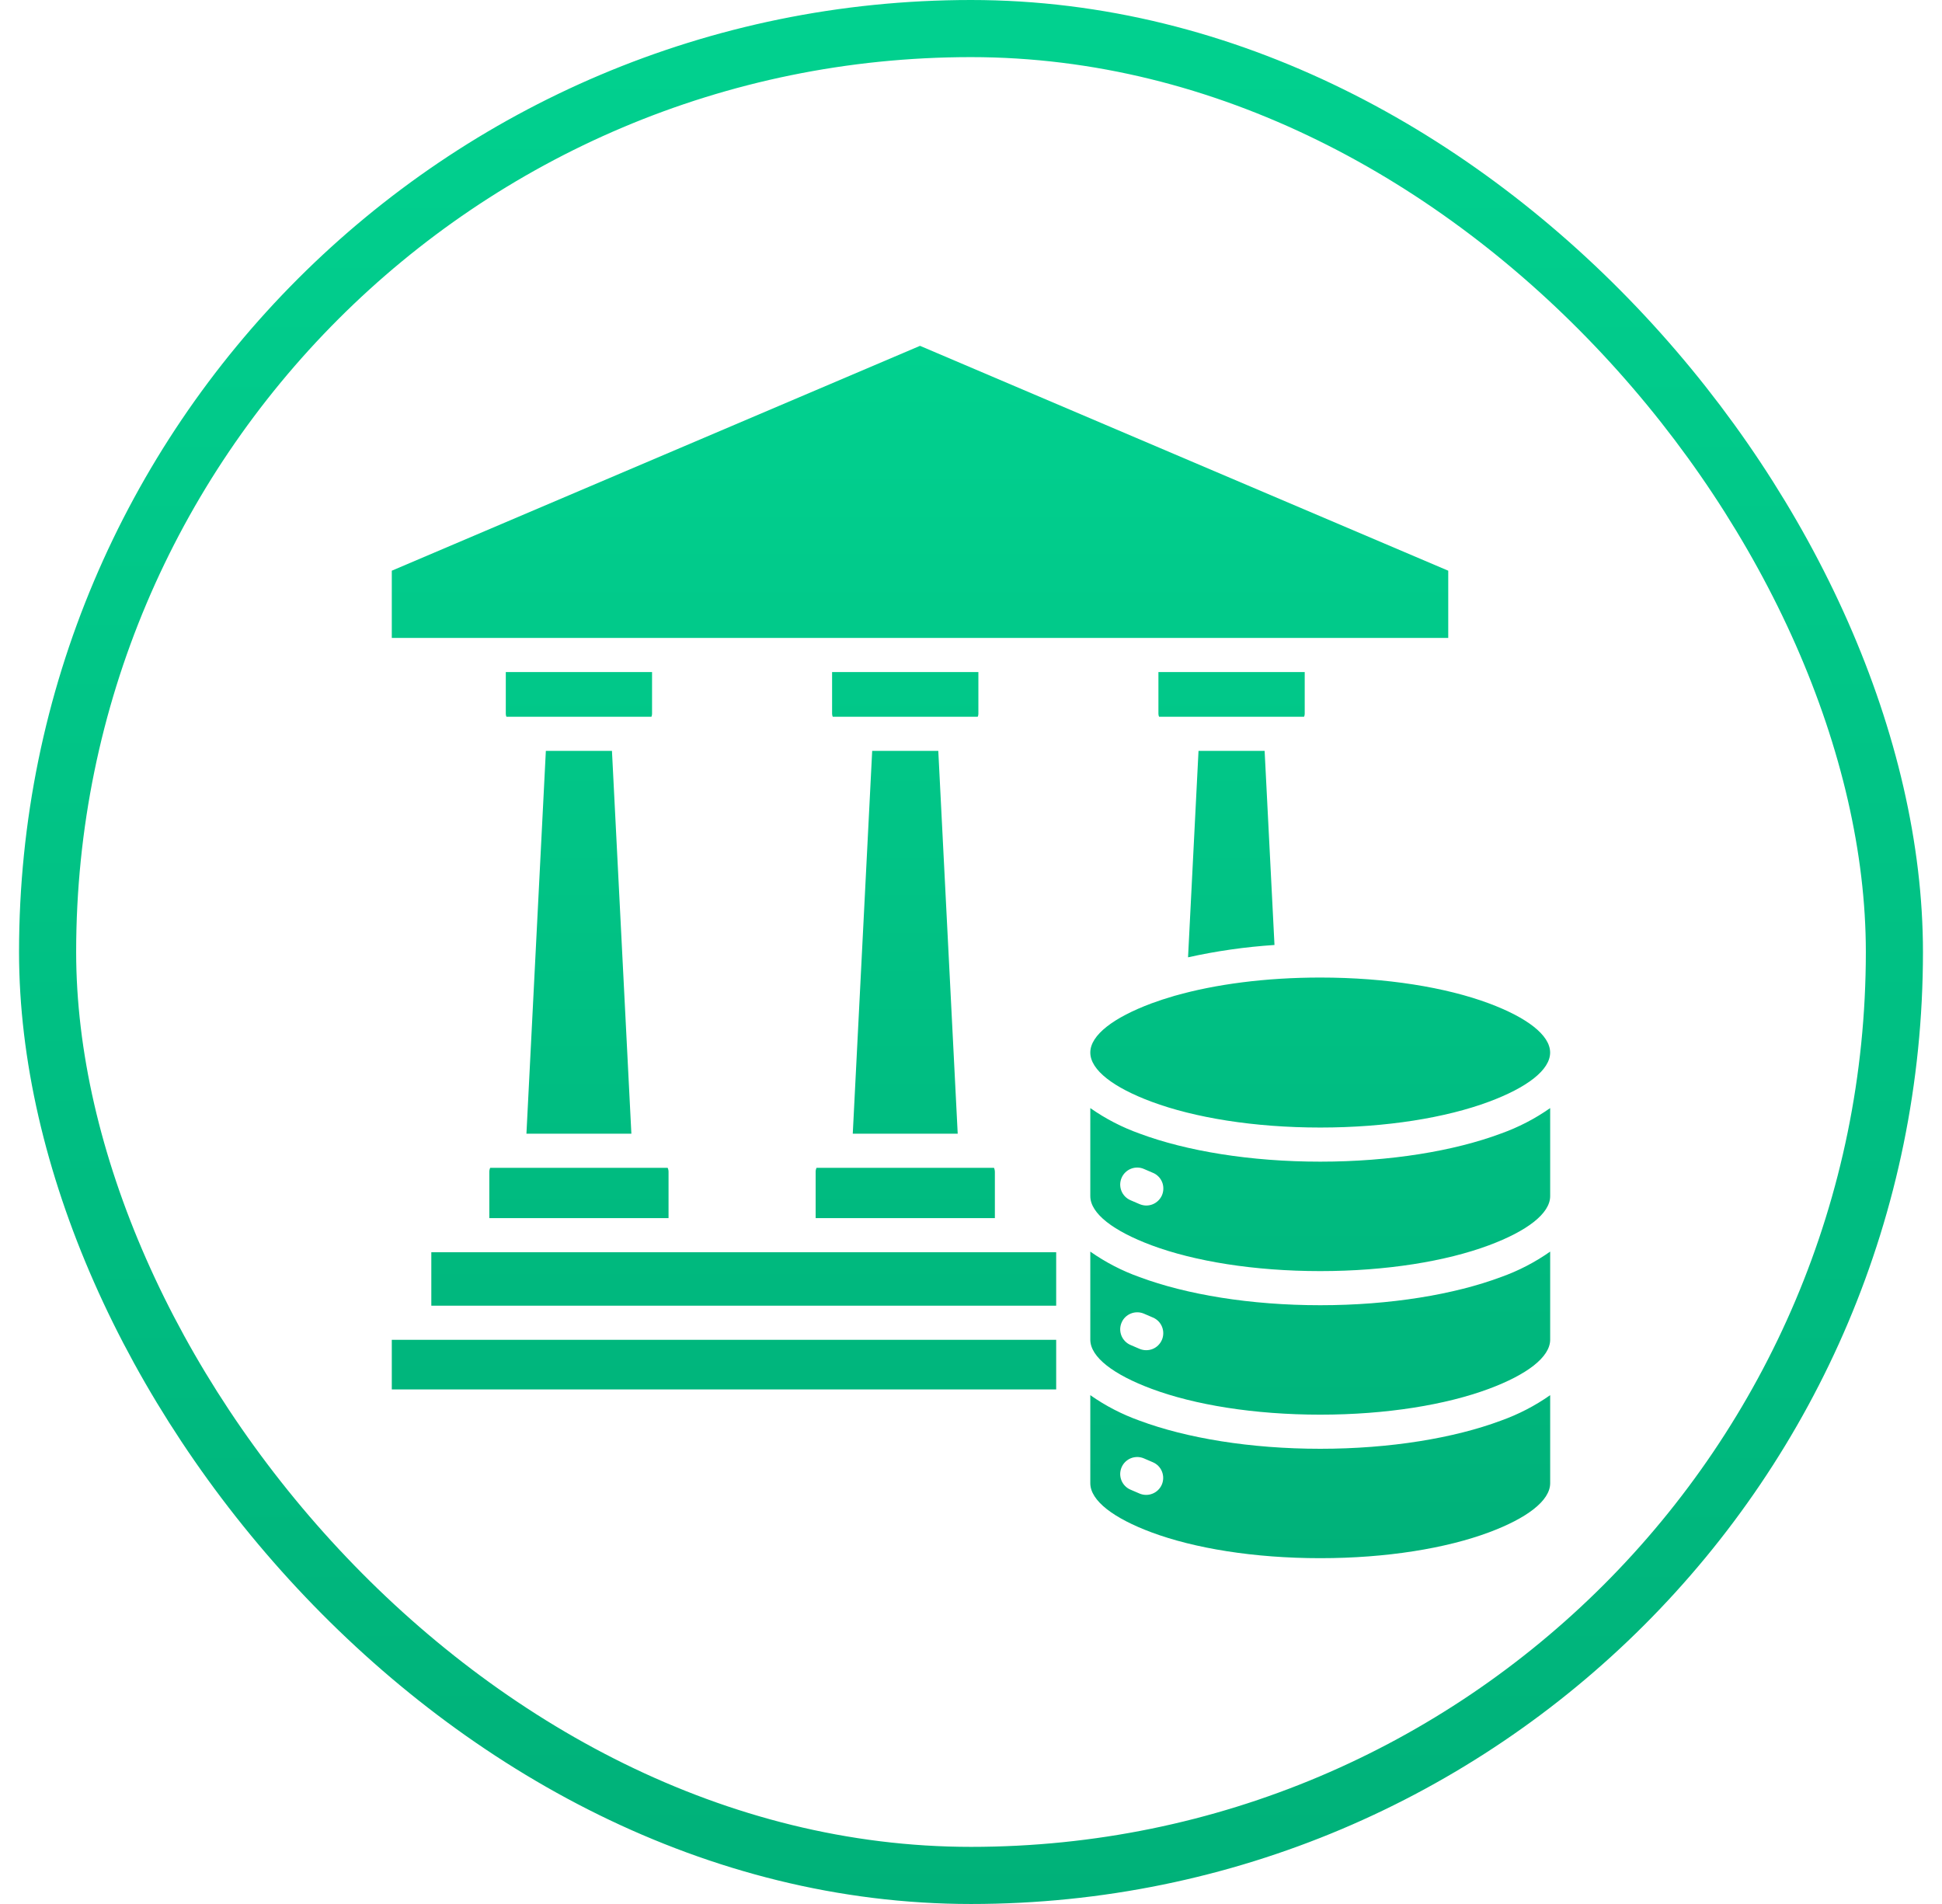
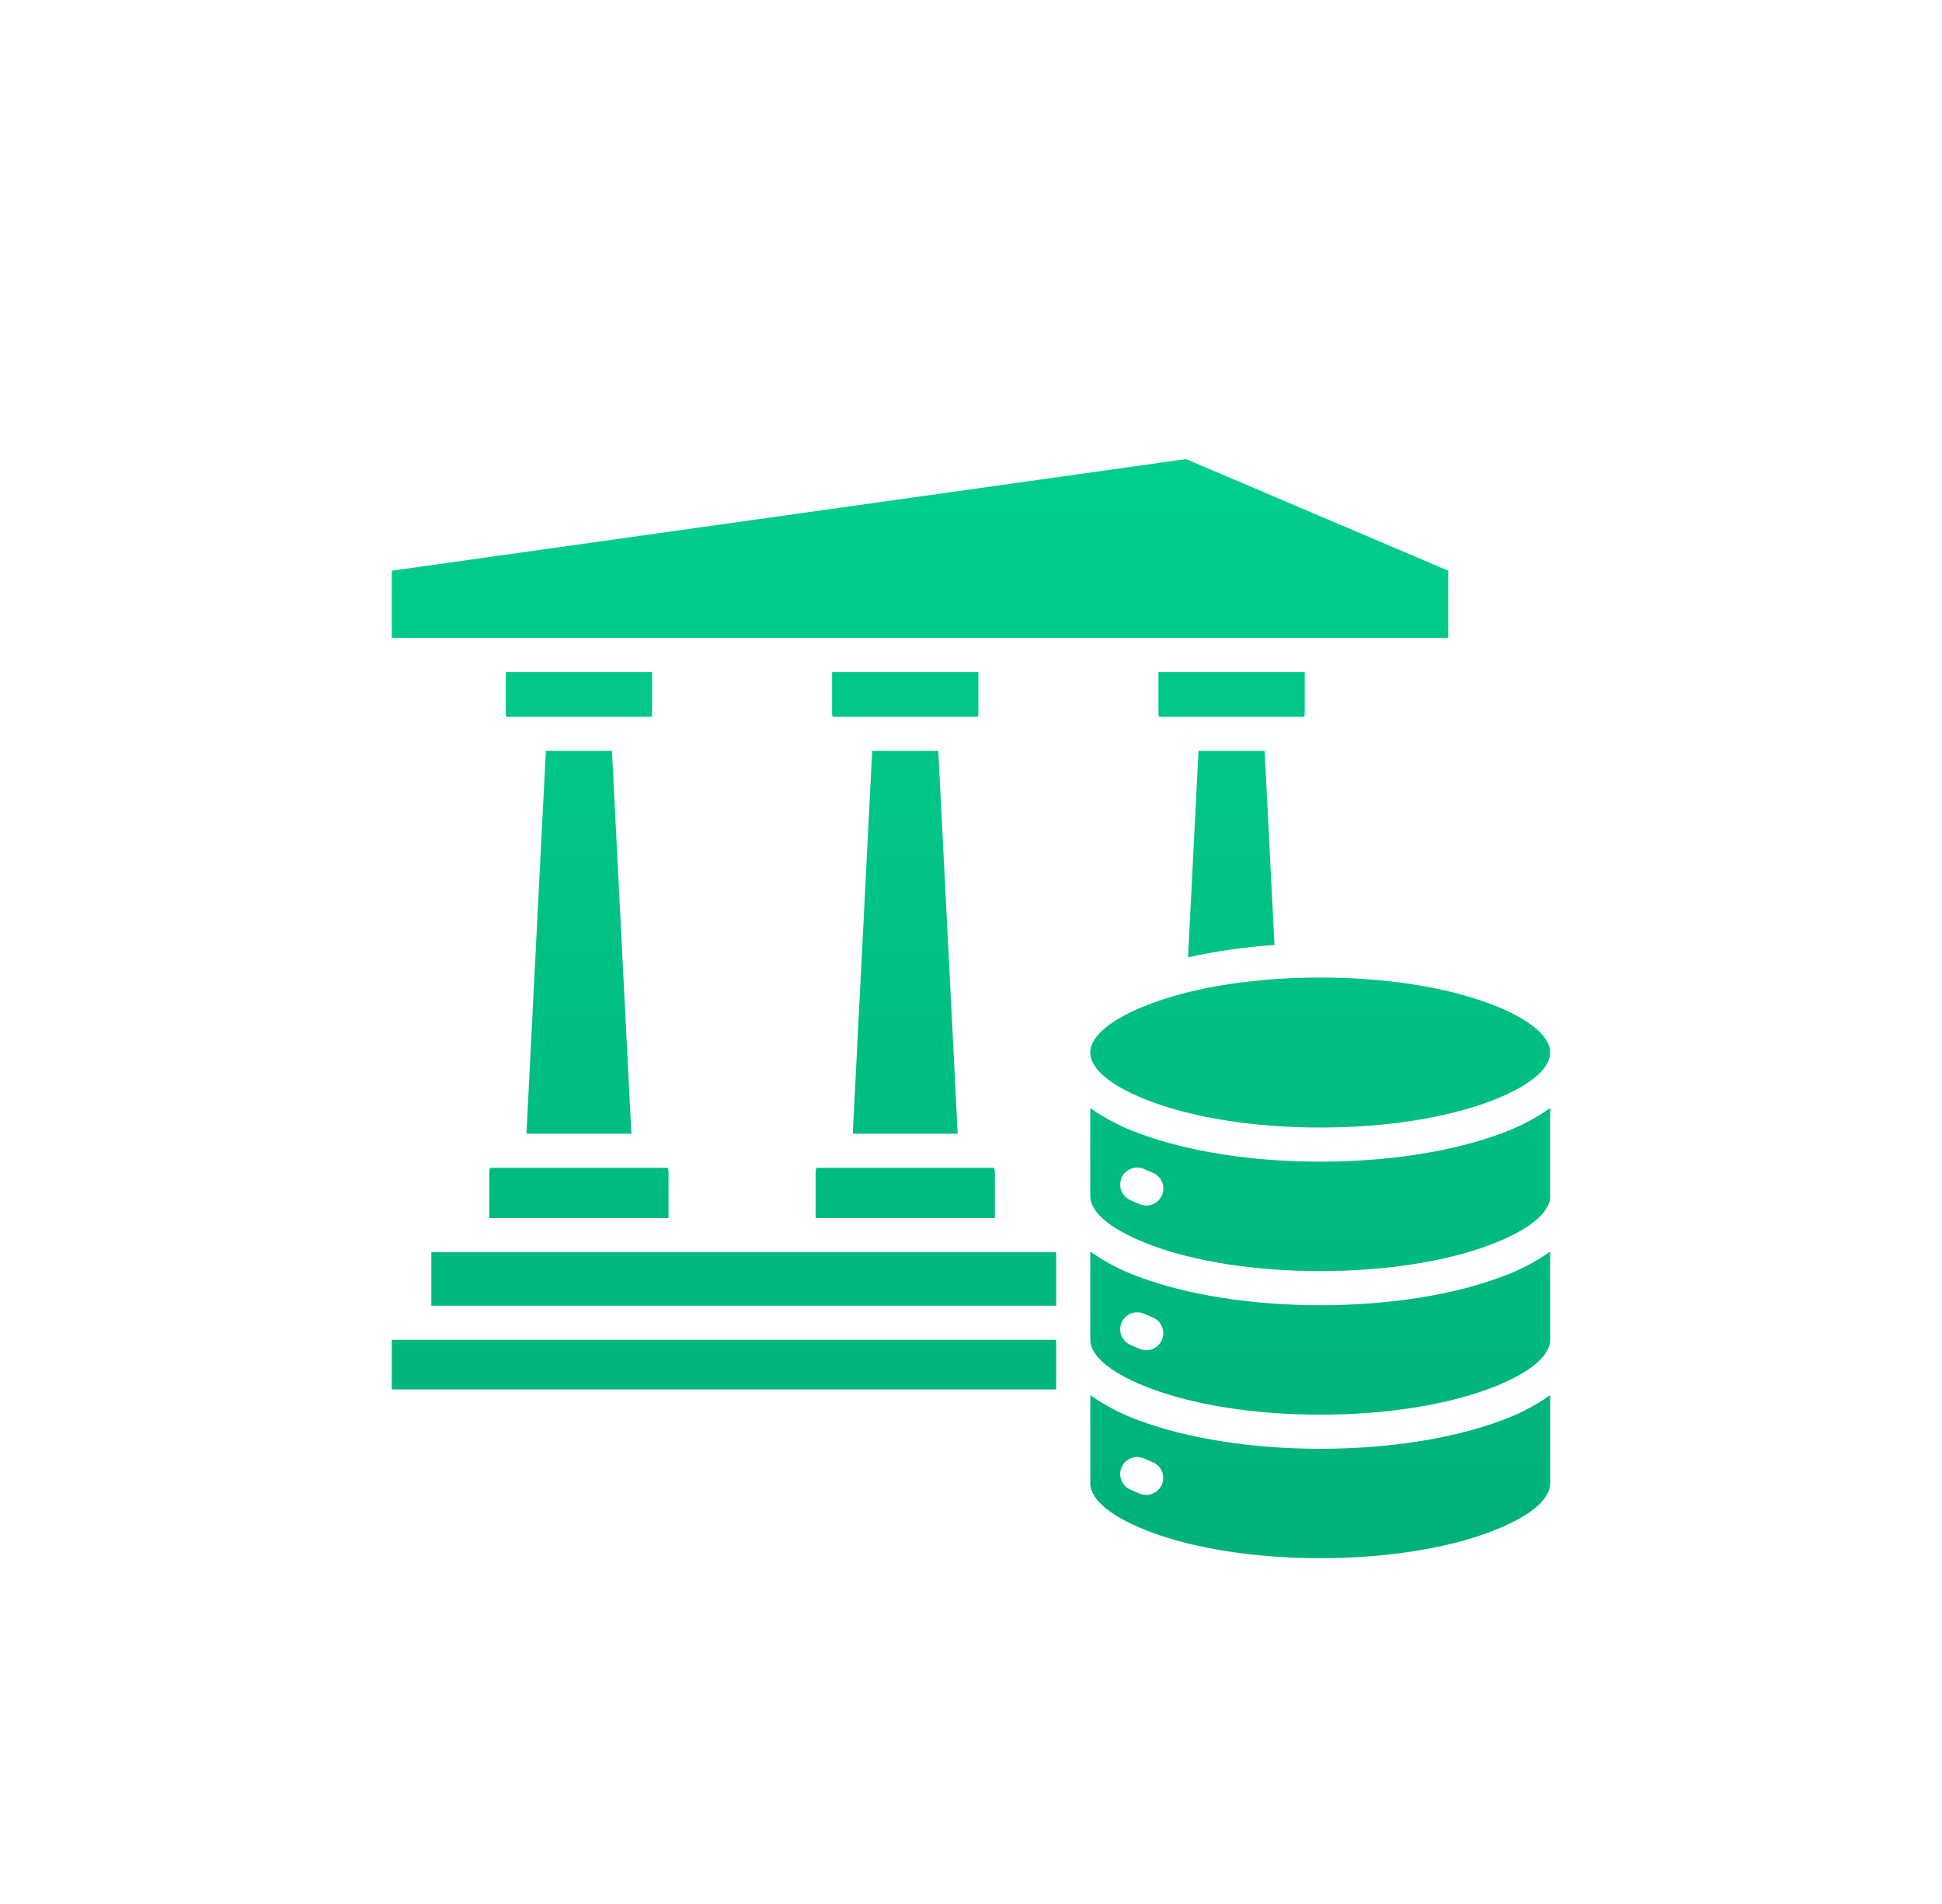
<svg xmlns="http://www.w3.org/2000/svg" width="51" height="50" viewBox="0 0 51 50" fill="none">
-   <rect x="1.25" y="0.75" width="48.5" height="48.5" rx="24.25" stroke="url(#paint0_linear_17307_25736)" stroke-width="1.5" />
-   <path fill-rule="evenodd" clip-rule="evenodd" d="M28.633 36.638V38.95C28.633 39.411 29.248 39.871 30.241 40.241C31.365 40.66 32.931 40.919 34.672 40.919C36.412 40.919 37.978 40.66 39.102 40.241C40.095 39.871 40.71 39.411 40.71 38.95V36.638C40.31 36.919 39.874 37.144 39.414 37.308C38.191 37.764 36.513 38.046 34.672 38.046C32.83 38.046 31.152 37.764 29.929 37.308C29.469 37.144 29.033 36.919 28.633 36.638ZM28.633 31.41C28.633 31.872 29.248 32.331 30.241 32.702C31.365 33.121 32.931 33.38 34.672 33.38C36.412 33.38 37.978 33.121 39.102 32.702C40.095 32.331 40.71 31.872 40.71 31.41V29.099C40.31 29.38 39.874 29.605 39.414 29.769C38.191 30.225 36.513 30.506 34.672 30.506C32.83 30.506 31.152 30.225 29.929 29.769C29.469 29.605 29.033 29.38 28.633 29.099V31.41ZM40.71 32.868V35.18C40.71 35.641 40.095 36.101 39.102 36.471C37.978 36.89 36.412 37.15 34.672 37.15C32.931 37.15 31.365 36.891 30.241 36.471C29.248 36.101 28.633 35.641 28.633 35.18V32.868C29.033 33.149 29.469 33.375 29.929 33.538C31.152 33.994 32.83 34.276 34.672 34.276C36.513 34.276 38.191 33.994 39.414 33.538C39.874 33.375 40.31 33.149 40.71 32.868ZM29.692 31.52C29.638 31.497 29.588 31.464 29.547 31.422C29.506 31.38 29.473 31.331 29.451 31.276C29.429 31.222 29.418 31.163 29.418 31.104C29.419 31.045 29.431 30.987 29.454 30.933C29.477 30.879 29.51 30.83 29.552 30.789C29.595 30.747 29.644 30.715 29.699 30.693C29.754 30.671 29.812 30.66 29.871 30.661C29.93 30.662 29.988 30.674 30.042 30.698L30.277 30.799C30.332 30.821 30.381 30.855 30.422 30.896C30.464 30.938 30.497 30.988 30.519 31.043C30.541 31.097 30.552 31.155 30.551 31.214C30.551 31.273 30.539 31.331 30.516 31.386C30.493 31.44 30.459 31.489 30.417 31.53C30.375 31.571 30.325 31.604 30.27 31.626C30.216 31.648 30.157 31.658 30.099 31.658C30.04 31.657 29.982 31.644 29.927 31.621L29.692 31.52ZM29.692 35.321L29.927 35.422C30.037 35.468 30.16 35.469 30.27 35.425C30.38 35.381 30.467 35.294 30.514 35.185C30.56 35.076 30.561 34.953 30.517 34.843C30.473 34.733 30.387 34.645 30.277 34.599L30.042 34.498C29.988 34.475 29.93 34.462 29.871 34.462C29.812 34.461 29.754 34.472 29.699 34.494C29.644 34.516 29.595 34.548 29.552 34.589C29.51 34.63 29.477 34.679 29.454 34.734C29.431 34.788 29.419 34.846 29.418 34.905C29.418 34.964 29.429 35.022 29.451 35.077C29.473 35.131 29.506 35.181 29.547 35.223C29.588 35.265 29.638 35.298 29.692 35.321ZM29.692 39.121C29.638 39.099 29.588 39.065 29.547 39.023C29.506 38.982 29.473 38.932 29.451 38.877C29.429 38.823 29.418 38.764 29.418 38.706C29.419 38.647 29.431 38.589 29.454 38.534C29.477 38.48 29.51 38.431 29.552 38.39C29.595 38.349 29.644 38.316 29.699 38.294C29.754 38.272 29.812 38.262 29.871 38.262C29.93 38.263 29.988 38.276 30.042 38.299L30.277 38.4C30.386 38.447 30.472 38.534 30.515 38.644C30.559 38.754 30.558 38.876 30.512 38.985C30.465 39.094 30.378 39.18 30.268 39.224C30.159 39.269 30.036 39.268 29.927 39.222L29.692 39.121ZM13.825 29.772H16.581L16.071 19.718H14.335L13.825 29.772ZM12.85 31.989H17.557V30.785C17.559 30.745 17.551 30.705 17.534 30.668H12.873C12.857 30.705 12.848 30.745 12.85 30.785V31.989ZM30.866 26.146C31.915 25.848 33.233 25.671 34.671 25.671C36.411 25.671 37.977 25.93 39.102 26.349C40.095 26.72 40.709 27.18 40.709 27.641C40.709 28.102 40.096 28.562 39.102 28.932C37.978 29.351 36.412 29.61 34.672 29.61C32.931 29.61 31.365 29.351 30.241 28.932C29.248 28.562 28.633 28.102 28.633 27.641C28.633 27.18 29.248 26.72 30.241 26.349C30.425 26.281 30.62 26.217 30.827 26.157C30.84 26.154 30.853 26.15 30.866 26.145L30.866 26.146ZM27.737 35.184H10.289V36.488H27.737V35.184ZM11.327 34.288H27.737V32.885H11.327V34.288ZM31.146 12.056L24.161 9.082L10.289 14.987V16.753H38.033V14.987L31.146 12.056ZM17.124 17.649H13.283V18.74C13.282 18.768 13.287 18.797 13.299 18.822H17.108C17.119 18.797 17.125 18.768 17.124 18.74V17.649ZM21.852 17.649V18.74C21.852 18.768 21.857 18.797 21.869 18.822H25.677C25.689 18.797 25.695 18.768 25.694 18.74V17.649H21.852ZM30.422 17.649V18.74C30.421 18.768 30.427 18.797 30.439 18.822H34.247C34.259 18.797 34.265 18.768 34.264 18.74V17.649H30.422ZM33.211 19.718H31.475L31.2 25.14C31.947 24.974 32.706 24.866 33.47 24.816L33.211 19.718L33.211 19.718ZM26.127 31.989V30.785C26.128 30.745 26.12 30.705 26.104 30.668H21.443C21.426 30.705 21.418 30.745 21.42 30.785V31.989H26.127ZM22.395 29.772H25.151L24.641 19.718H22.905L22.395 29.772Z" fill="url(#paint1_linear_17307_25736)" />
+   <path fill-rule="evenodd" clip-rule="evenodd" d="M28.633 36.638V38.95C28.633 39.411 29.248 39.871 30.241 40.241C31.365 40.66 32.931 40.919 34.672 40.919C36.412 40.919 37.978 40.66 39.102 40.241C40.095 39.871 40.71 39.411 40.71 38.95V36.638C40.31 36.919 39.874 37.144 39.414 37.308C38.191 37.764 36.513 38.046 34.672 38.046C32.83 38.046 31.152 37.764 29.929 37.308C29.469 37.144 29.033 36.919 28.633 36.638ZM28.633 31.41C28.633 31.872 29.248 32.331 30.241 32.702C31.365 33.121 32.931 33.38 34.672 33.38C36.412 33.38 37.978 33.121 39.102 32.702C40.095 32.331 40.71 31.872 40.71 31.41V29.099C40.31 29.38 39.874 29.605 39.414 29.769C38.191 30.225 36.513 30.506 34.672 30.506C32.83 30.506 31.152 30.225 29.929 29.769C29.469 29.605 29.033 29.38 28.633 29.099V31.41ZM40.71 32.868V35.18C40.71 35.641 40.095 36.101 39.102 36.471C37.978 36.89 36.412 37.15 34.672 37.15C32.931 37.15 31.365 36.891 30.241 36.471C29.248 36.101 28.633 35.641 28.633 35.18V32.868C29.033 33.149 29.469 33.375 29.929 33.538C31.152 33.994 32.83 34.276 34.672 34.276C36.513 34.276 38.191 33.994 39.414 33.538C39.874 33.375 40.31 33.149 40.71 32.868ZM29.692 31.52C29.638 31.497 29.588 31.464 29.547 31.422C29.506 31.38 29.473 31.331 29.451 31.276C29.429 31.222 29.418 31.163 29.418 31.104C29.419 31.045 29.431 30.987 29.454 30.933C29.477 30.879 29.51 30.83 29.552 30.789C29.595 30.747 29.644 30.715 29.699 30.693C29.754 30.671 29.812 30.66 29.871 30.661C29.93 30.662 29.988 30.674 30.042 30.698L30.277 30.799C30.332 30.821 30.381 30.855 30.422 30.896C30.464 30.938 30.497 30.988 30.519 31.043C30.541 31.097 30.552 31.155 30.551 31.214C30.551 31.273 30.539 31.331 30.516 31.386C30.493 31.44 30.459 31.489 30.417 31.53C30.375 31.571 30.325 31.604 30.27 31.626C30.216 31.648 30.157 31.658 30.099 31.658C30.04 31.657 29.982 31.644 29.927 31.621L29.692 31.52ZM29.692 35.321L29.927 35.422C30.037 35.468 30.16 35.469 30.27 35.425C30.38 35.381 30.467 35.294 30.514 35.185C30.56 35.076 30.561 34.953 30.517 34.843C30.473 34.733 30.387 34.645 30.277 34.599L30.042 34.498C29.988 34.475 29.93 34.462 29.871 34.462C29.812 34.461 29.754 34.472 29.699 34.494C29.644 34.516 29.595 34.548 29.552 34.589C29.51 34.63 29.477 34.679 29.454 34.734C29.431 34.788 29.419 34.846 29.418 34.905C29.418 34.964 29.429 35.022 29.451 35.077C29.473 35.131 29.506 35.181 29.547 35.223C29.588 35.265 29.638 35.298 29.692 35.321ZM29.692 39.121C29.638 39.099 29.588 39.065 29.547 39.023C29.506 38.982 29.473 38.932 29.451 38.877C29.429 38.823 29.418 38.764 29.418 38.706C29.419 38.647 29.431 38.589 29.454 38.534C29.477 38.48 29.51 38.431 29.552 38.39C29.595 38.349 29.644 38.316 29.699 38.294C29.754 38.272 29.812 38.262 29.871 38.262C29.93 38.263 29.988 38.276 30.042 38.299L30.277 38.4C30.386 38.447 30.472 38.534 30.515 38.644C30.559 38.754 30.558 38.876 30.512 38.985C30.465 39.094 30.378 39.18 30.268 39.224C30.159 39.269 30.036 39.268 29.927 39.222L29.692 39.121ZM13.825 29.772H16.581L16.071 19.718H14.335L13.825 29.772ZM12.85 31.989H17.557V30.785C17.559 30.745 17.551 30.705 17.534 30.668H12.873C12.857 30.705 12.848 30.745 12.85 30.785V31.989ZM30.866 26.146C31.915 25.848 33.233 25.671 34.671 25.671C36.411 25.671 37.977 25.93 39.102 26.349C40.095 26.72 40.709 27.18 40.709 27.641C40.709 28.102 40.096 28.562 39.102 28.932C37.978 29.351 36.412 29.61 34.672 29.61C32.931 29.61 31.365 29.351 30.241 28.932C29.248 28.562 28.633 28.102 28.633 27.641C28.633 27.18 29.248 26.72 30.241 26.349C30.425 26.281 30.62 26.217 30.827 26.157C30.84 26.154 30.853 26.15 30.866 26.145L30.866 26.146ZM27.737 35.184H10.289V36.488H27.737V35.184ZM11.327 34.288H27.737V32.885H11.327V34.288ZM31.146 12.056L10.289 14.987V16.753H38.033V14.987L31.146 12.056ZM17.124 17.649H13.283V18.74C13.282 18.768 13.287 18.797 13.299 18.822H17.108C17.119 18.797 17.125 18.768 17.124 18.74V17.649ZM21.852 17.649V18.74C21.852 18.768 21.857 18.797 21.869 18.822H25.677C25.689 18.797 25.695 18.768 25.694 18.74V17.649H21.852ZM30.422 17.649V18.74C30.421 18.768 30.427 18.797 30.439 18.822H34.247C34.259 18.797 34.265 18.768 34.264 18.74V17.649H30.422ZM33.211 19.718H31.475L31.2 25.14C31.947 24.974 32.706 24.866 33.47 24.816L33.211 19.718L33.211 19.718ZM26.127 31.989V30.785C26.128 30.745 26.12 30.705 26.104 30.668H21.443C21.426 30.705 21.418 30.745 21.42 30.785V31.989H26.127ZM22.395 29.772H25.151L24.641 19.718H22.905L22.395 29.772Z" fill="url(#paint1_linear_17307_25736)" />
  <defs>
    <linearGradient id="paint0_linear_17307_25736" x1="25.5" y1="0" x2="25.5" y2="50" gradientUnits="userSpaceOnUse">
      <stop stop-color="#01D18F" />
      <stop offset="1" stop-color="#00B179" />
    </linearGradient>
    <linearGradient id="paint1_linear_17307_25736" x1="25.499" y1="9.082" x2="25.499" y2="40.919" gradientUnits="userSpaceOnUse">
      <stop stop-color="#01D18F" />
      <stop offset="1" stop-color="#00B179" />
    </linearGradient>
  </defs>
</svg>